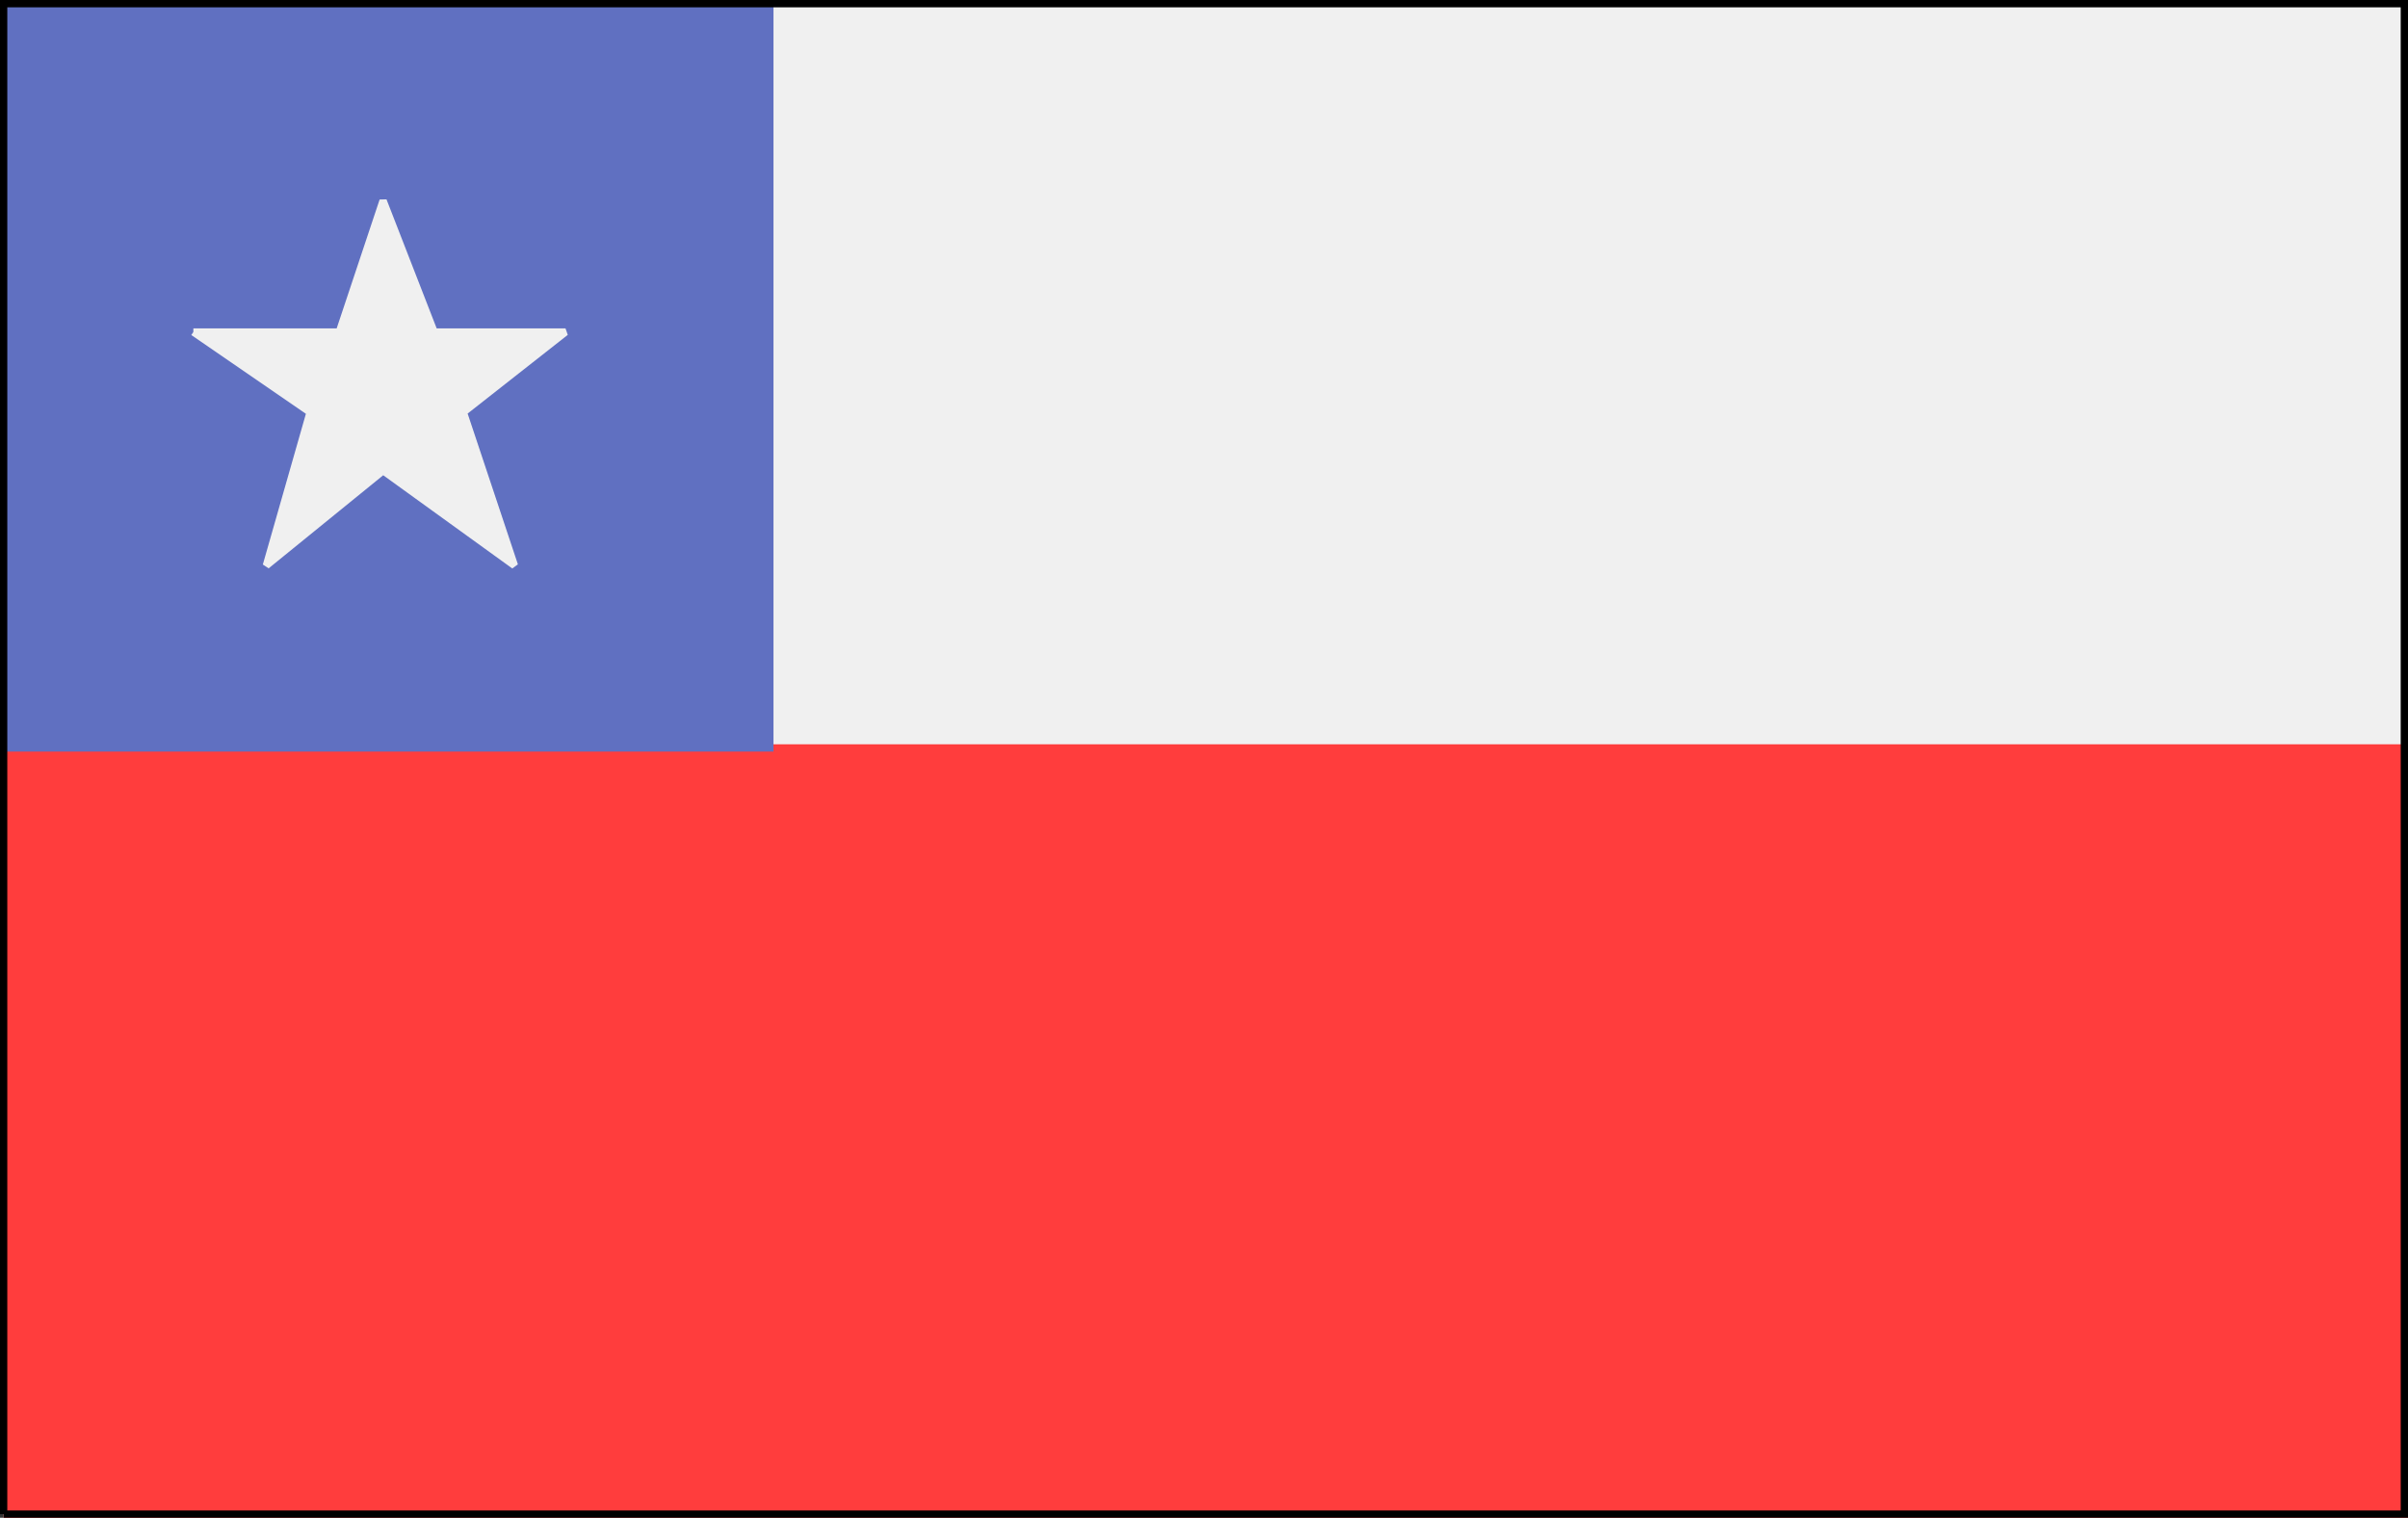
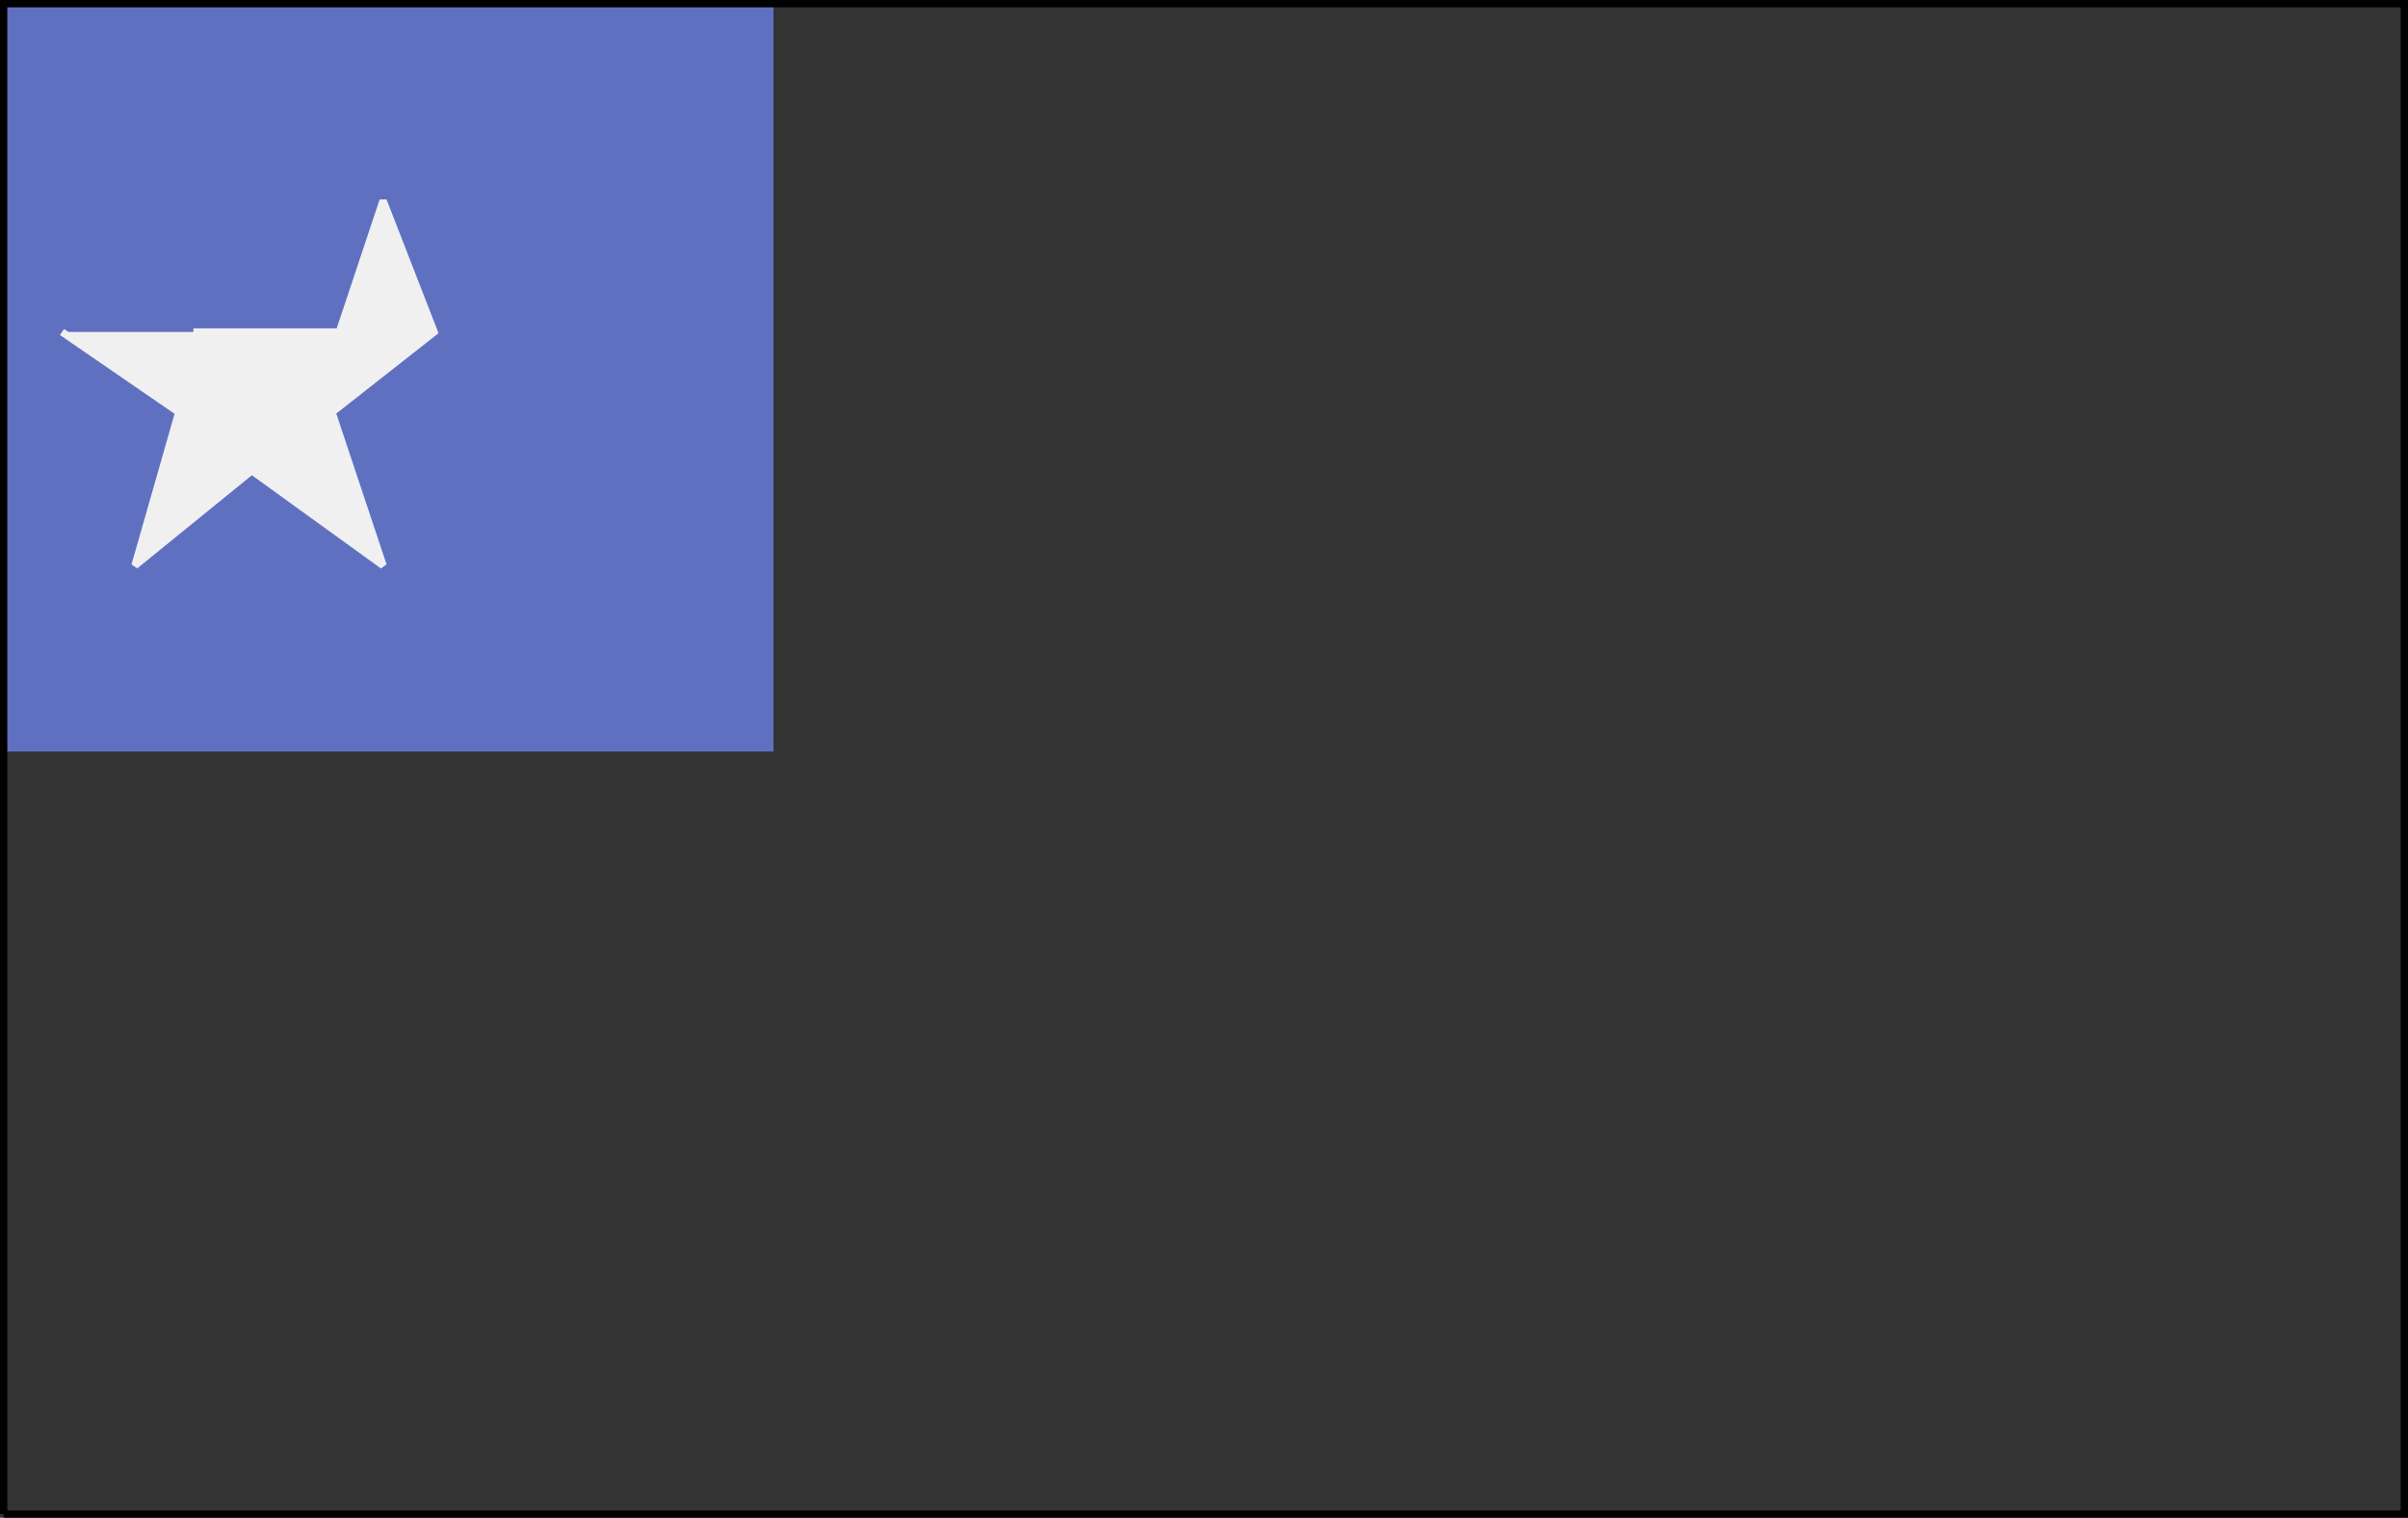
<svg xmlns="http://www.w3.org/2000/svg" width="330" height="208" version="1.2">
  <rect width="100%" height="100%" fill="#333333" stroke="none" />
  <g fill="none" fill-rule="evenodd" stroke="#000" stroke-miterlimit="2" font-family="'Sans Serif'" font-size="12.5" font-weight="400">
-     <path fill="#f0f0f0" stroke="#f0f0f0" d="M.5 207.5V.5h329v207H.5" vector-effect="non-scaling-stroke" />
-     <path fill="#ff3d3d" stroke="#ff3d3d" d="M.5 207.5v-105h329v105H.5" vector-effect="non-scaling-stroke" />
    <path fill="#6070c1" stroke="#6070c1" d="M.5 102.5V.5h105v102H.5" vector-effect="non-scaling-stroke" />
-     <path fill="#f0f0f0" stroke="#f0f0f0" d="M26.5 45.5h20l6-18 7 18h18l-14 11 7 21-18-13-16 13 6-21-16-11" vector-effect="non-scaling-stroke" />
+     <path fill="#f0f0f0" stroke="#f0f0f0" d="M26.5 45.5h20l6-18 7 18l-14 11 7 21-18-13-16 13 6-21-16-11" vector-effect="non-scaling-stroke" />
    <path d="M.5 207.5V.5h329v207H.5" vector-effect="non-scaling-stroke" />
  </g>
</svg>